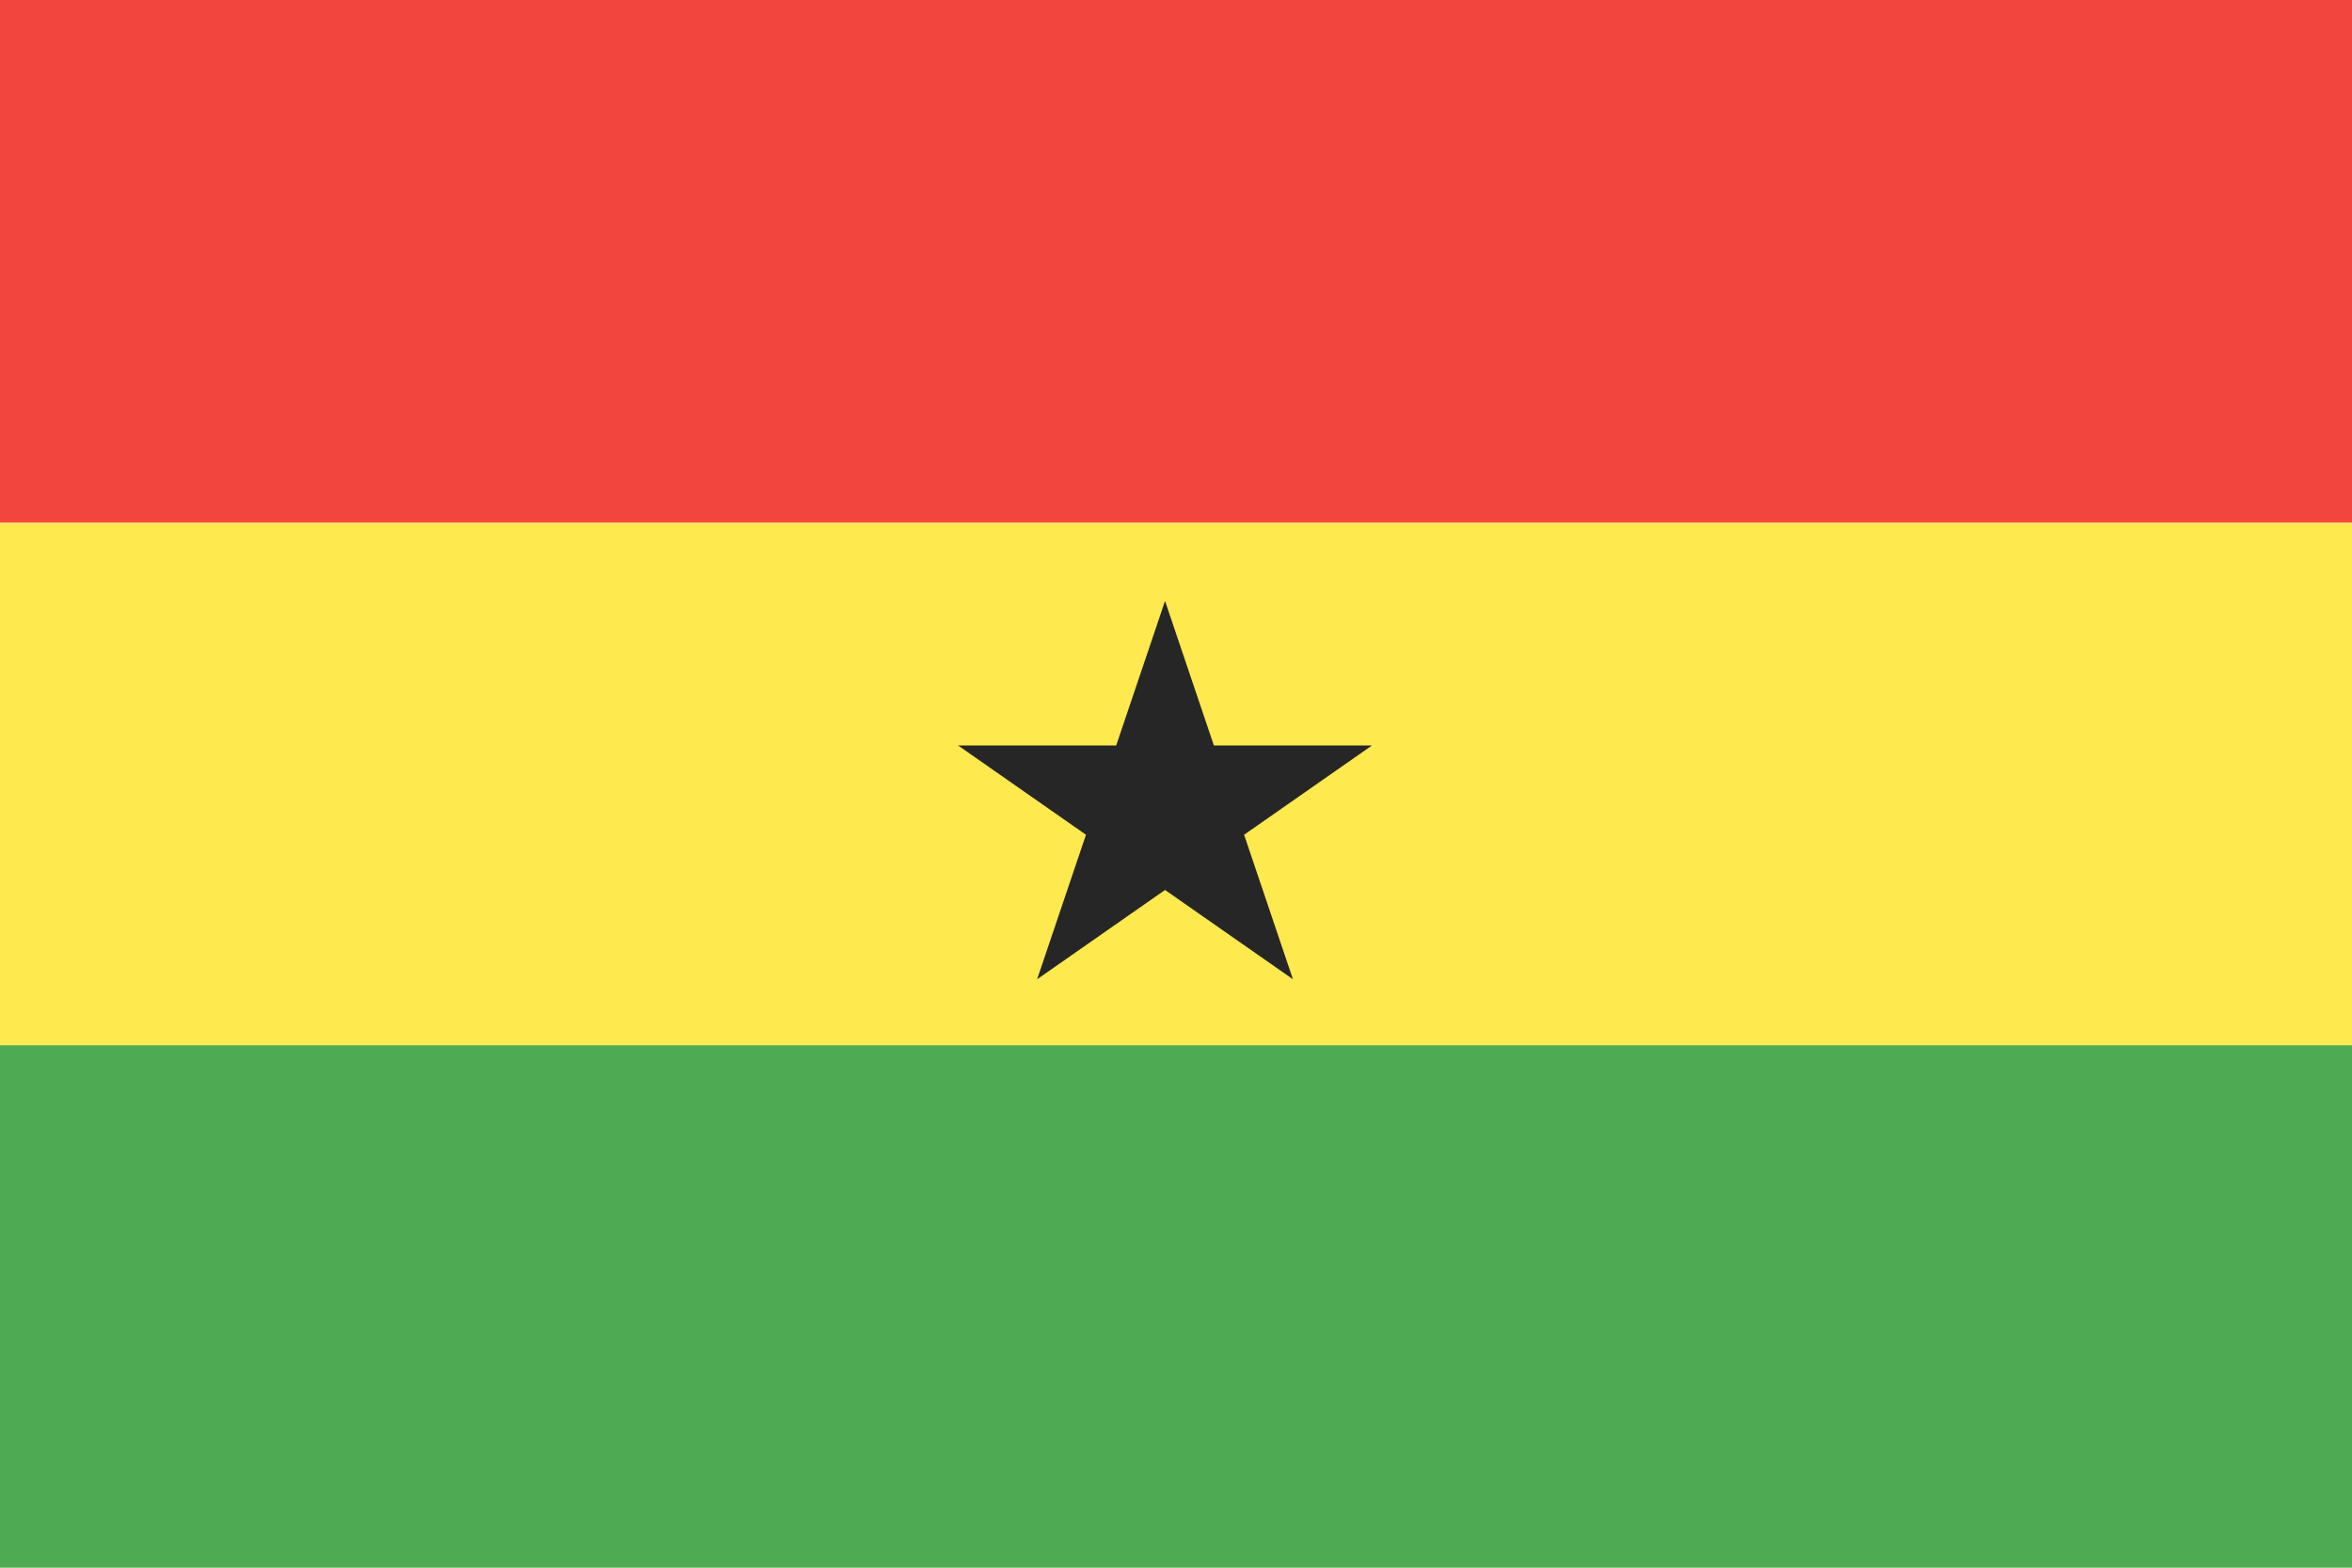
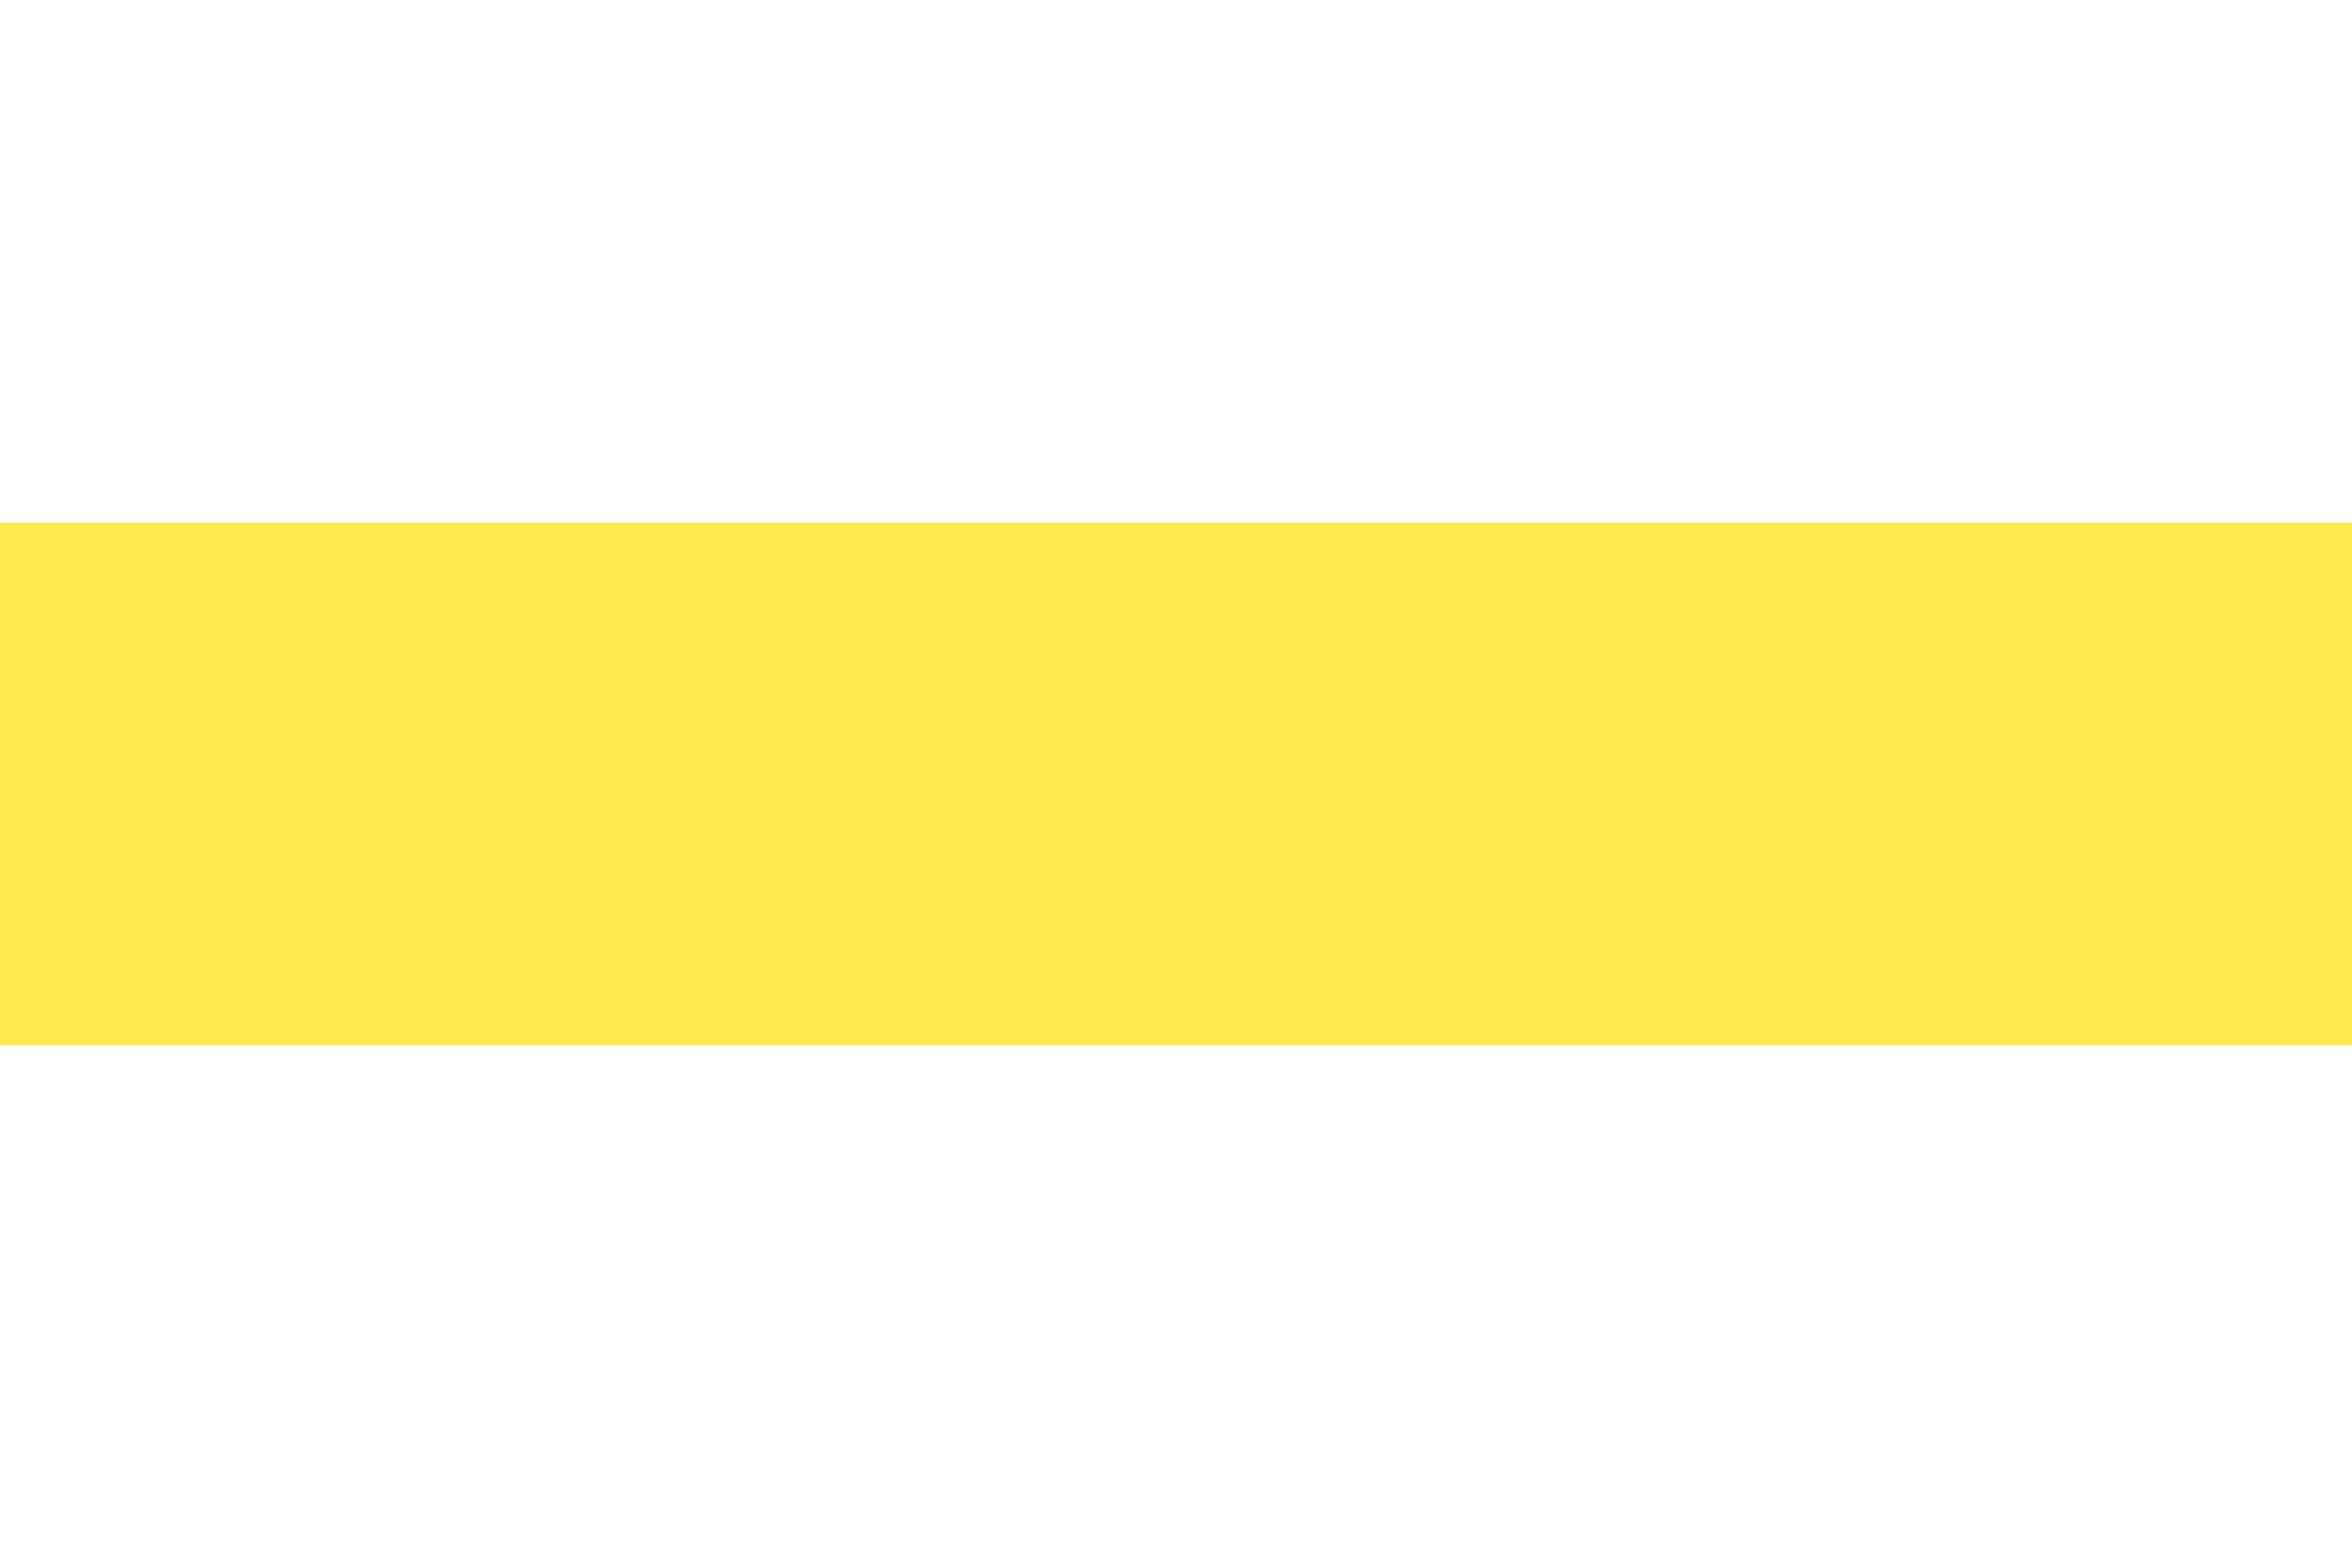
<svg xmlns="http://www.w3.org/2000/svg" height="120px" version="1.1" viewBox="0 0 180 120" width="180px">
  <title />
  <desc />
  <defs />
  <g fill="none" fill-rule="evenodd" id="Page-1" stroke="none" stroke-width="1">
    <g id="Material" transform="translate(-180, -540)">
      <g id="Slice" transform="translate(180, 180)" />
      <g id="rectangle_ghana" transform="translate(180, 540)">
-         <rect fill="#4EAB53" height="40" id="Rectangle-3-copy-2" width="180" x="1.09984844e-15" y="80" />
        <rect fill="#FEE94E" height="40" id="Rectangle-3-copy-3" width="180" x="-1.37910516e-15" y="40" />
-         <rect fill="#F1453D" height="40" id="Rectangle-3" width="180" x="-6.89573744e-16" y="-1.59938147e-24" />
-         <path d="M73.322,57.061 L85.423,57.061 L89.161,46 L92.899,57.061 L105,57.061 L95.211,63.897 L98.949,74.958 L89.161,68.123 L79.372,74.958 L83.11,63.897 L73.322,57.061 L73.322,57.061 L73.322,57.061 L73.322,57.061 Z" fill="#262626" id="Shape" />
      </g>
    </g>
  </g>
</svg>